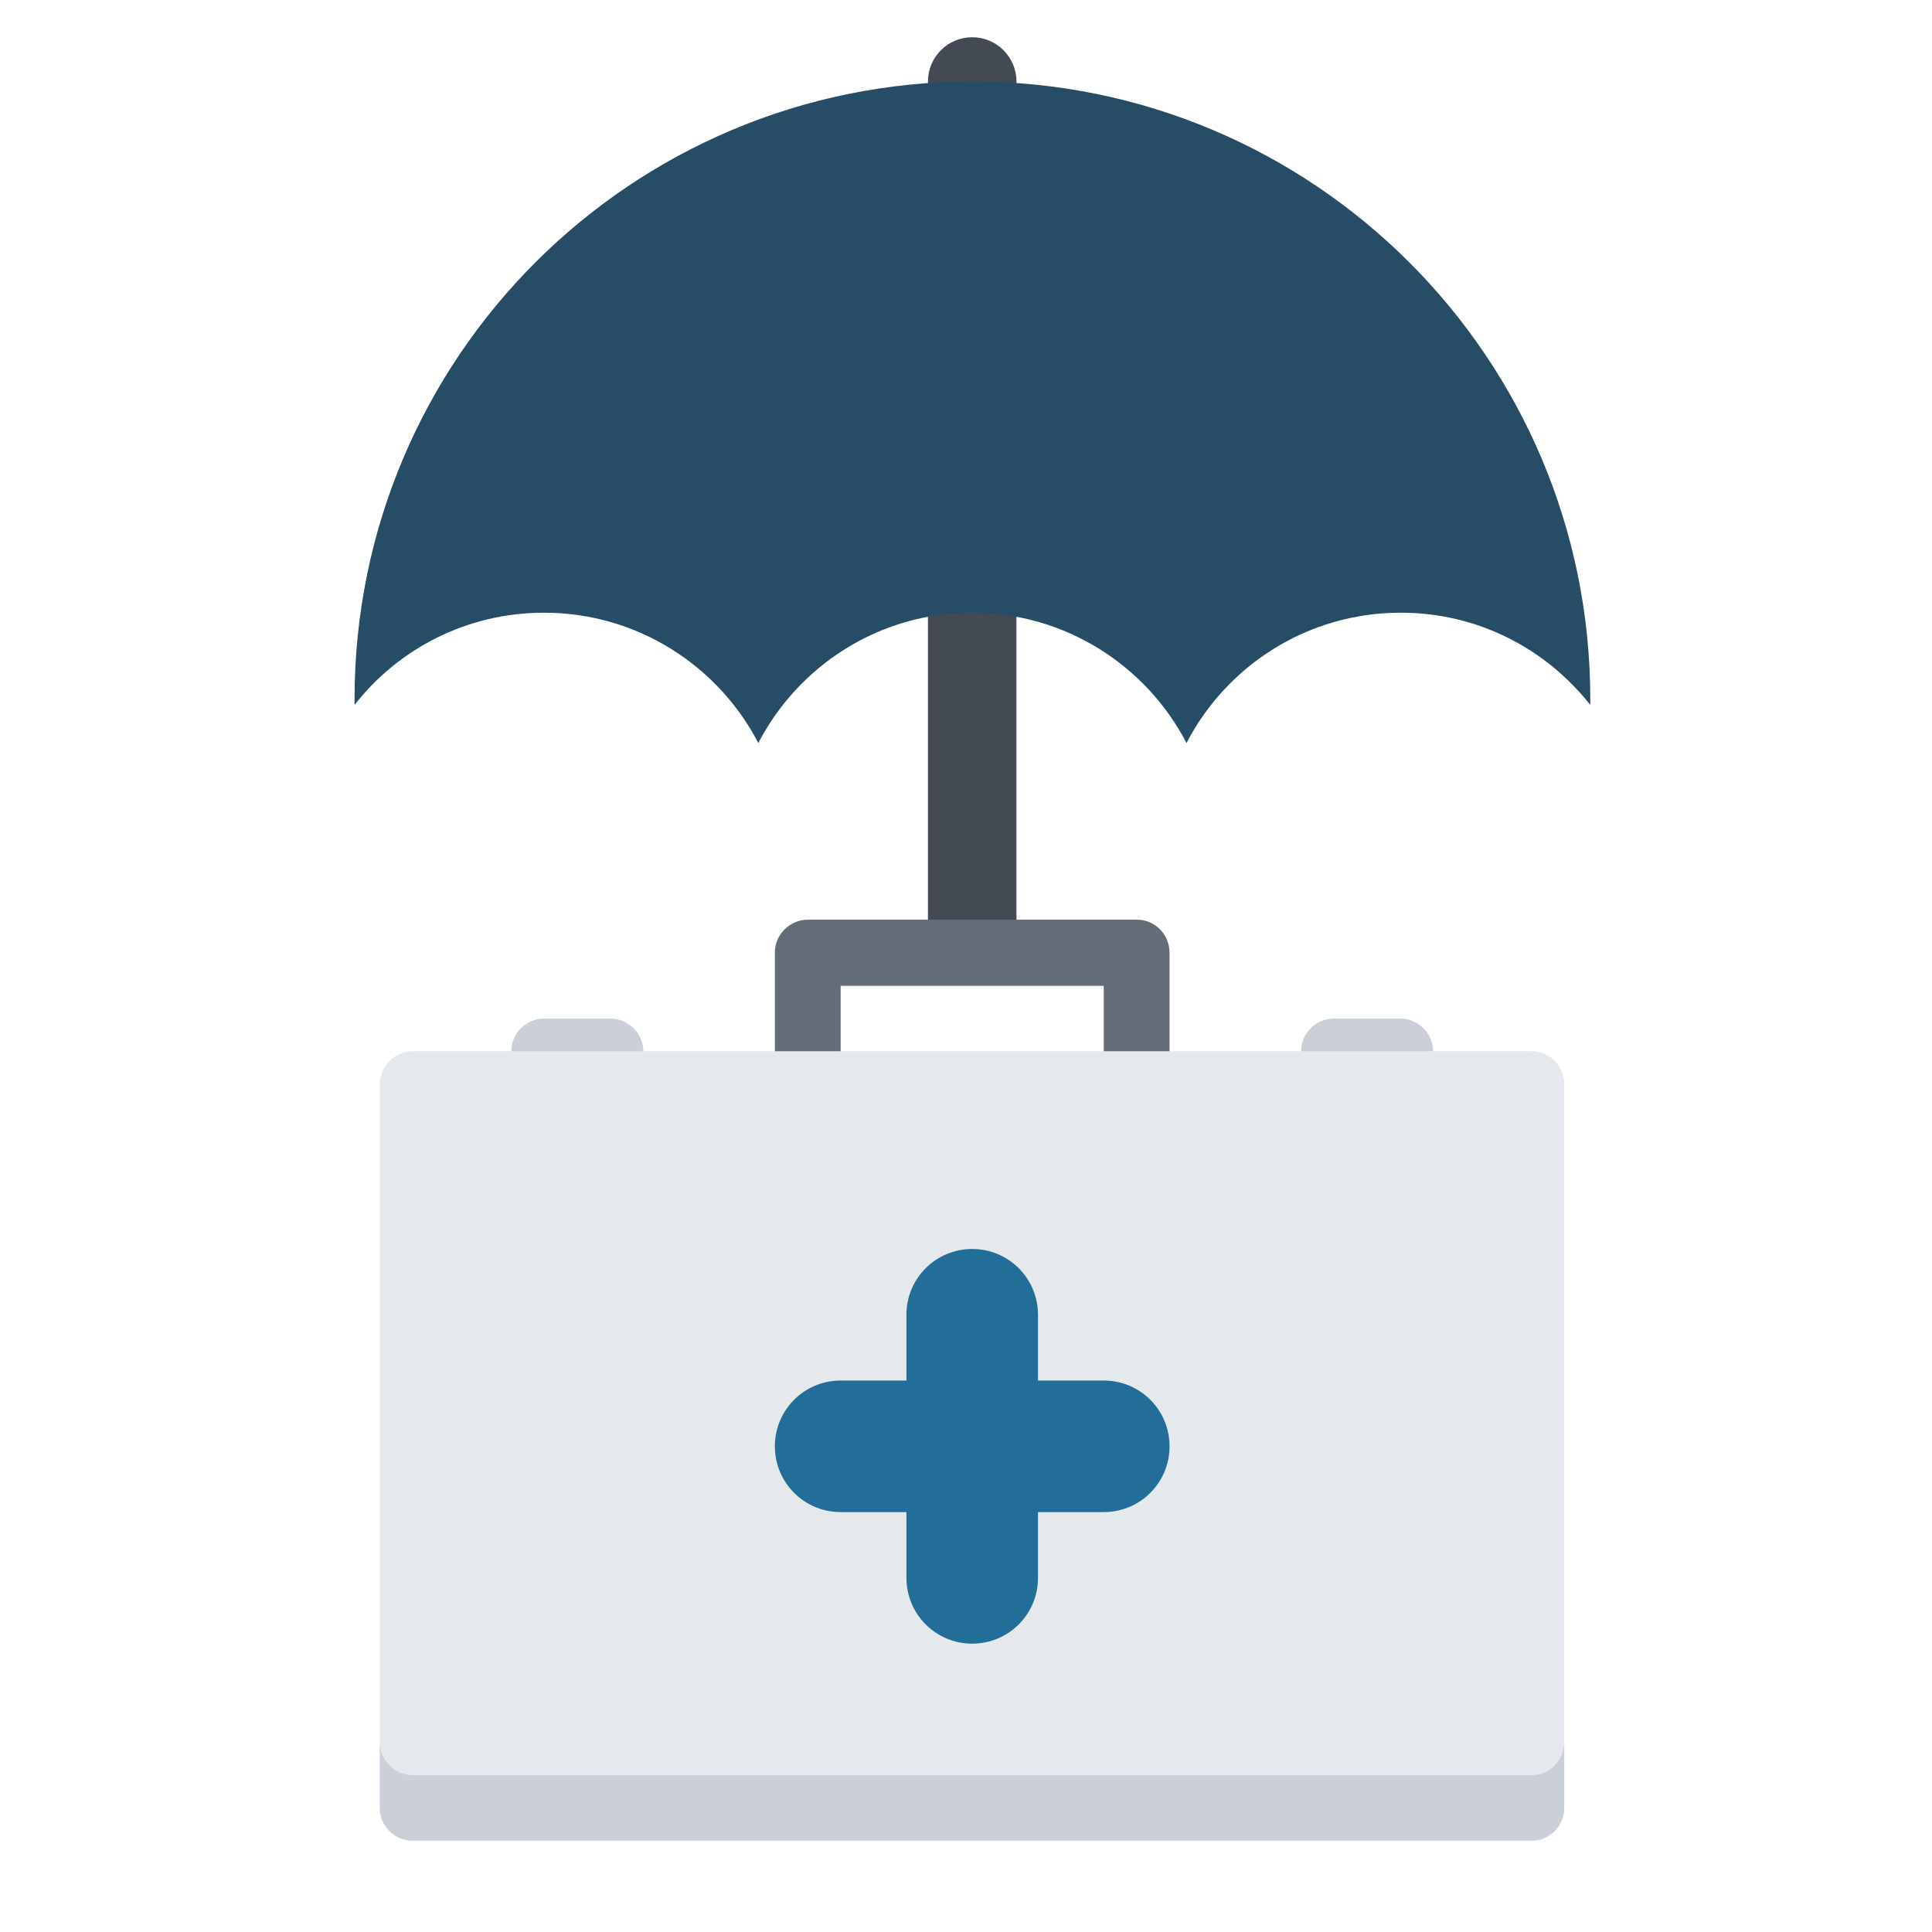
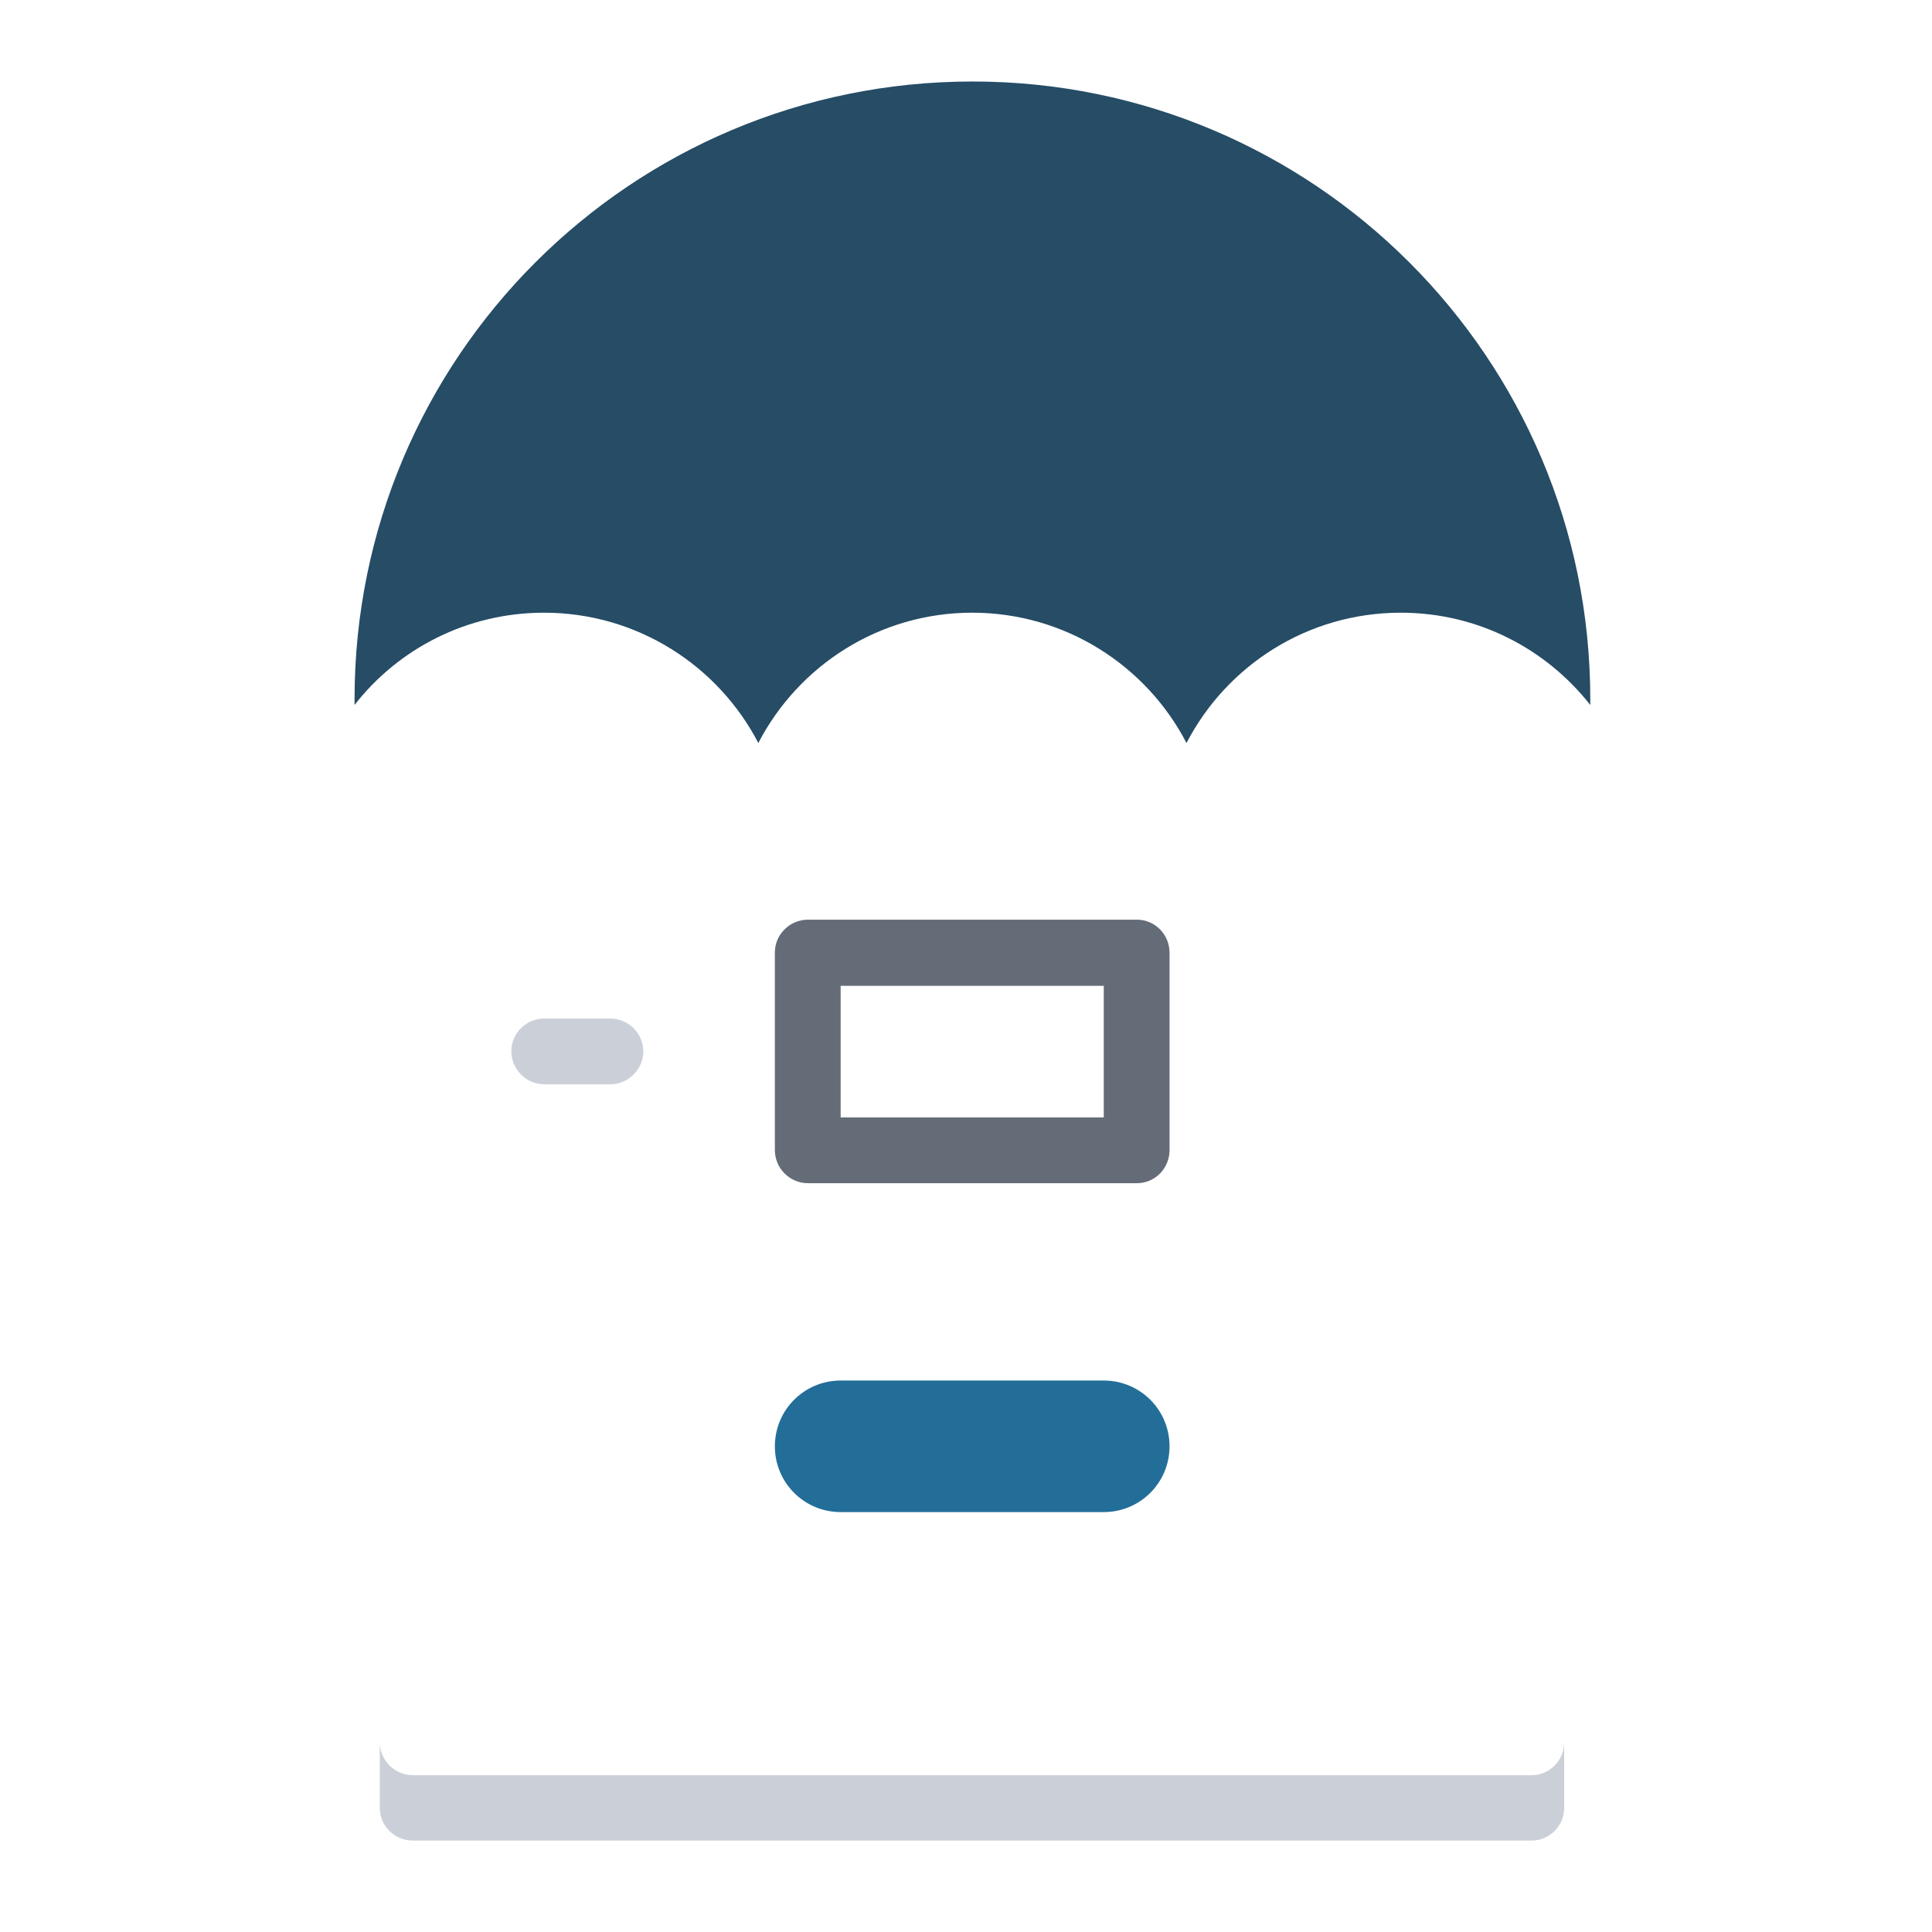
<svg xmlns="http://www.w3.org/2000/svg" version="1.1" id="Layer_1" x="0px" y="0px" viewBox="0 0 467 467" style="enable-background:new 0 0 467 467;" xml:space="preserve">
  <style type="text/css">
	.st0{fill:#CBD0D8;}
	.st1{fill:#434A54;}
	.st2{fill:#264C66;}
	.st3{fill:#646C77;}
	.st4{fill:#E5E8EC;}
	.st5{fill:#226E99;}
</style>
  <g>
    <path class="st0" d="M147.5,262.1h-15.9c-4.4,0-8-3.6-8-8s3.6-7.9,8-7.9h15.9c4.4,0,8,3.6,8,7.9   C155.5,258.5,151.9,262.1,147.5,262.1z" />
-     <path class="st0" d="M338.4,262.1h-15.9c-4.4,0-8-3.6-8-8s3.6-7.9,8-7.9h15.9c4.4,0,8,3.6,8,7.9S342.8,262.1,338.4,262.1z" />
  </g>
-   <path class="st1" d="M235,233c-5.9,0-10.7-4.8-10.7-10.7V19.7c0-5.9,4.8-10.7,10.7-10.7s10.7,4.8,10.7,10.7v202.7  C245.7,228.2,240.9,233,235,233z" />
  <path class="st2" d="M131.5,148.1c22.5,0,42.1,12.8,51.8,31.5c9.7-18.7,29.2-31.5,51.7-31.5s42.1,12.8,51.8,31.5  c9.7-18.7,29.2-31.5,51.8-31.5c18.6,0,35.1,8.7,45.8,22.3V169c0-82.5-66.9-149.3-149.3-149.3C152.5,19.7,85.7,86.5,85.7,169v1.4  C96.3,156.8,112.9,148.1,131.5,148.1z" />
  <path class="st3" d="M274.8,222.3h-79.5c-4.4,0-8,3.6-8,7.9V278c0,4.4,3.6,8,8,8h79.5c4.4,0,7.9-3.6,7.9-8v-47.7  C282.7,225.9,279.2,222.3,274.8,222.3z M266.8,270.1h-63.6v-31.8h63.6V270.1z" />
-   <path class="st4" d="M378.1,437.1c0,4.4-3.6,7.9-7.9,7.9H99.8c-4.4,0-8-3.6-8-7.9v-175c0-4.4,3.6-8,8-8h270.4c4.4,0,7.9,3.6,7.9,8  V437.1L378.1,437.1z" />
  <path class="st0" d="M370.2,429.1H99.8c-4.4,0-8-3.6-8-8V437c0,4.4,3.6,7.9,8,7.9h270.4c4.4,0,7.9-3.6,7.9-7.9v-15.9  C378.1,425.5,374.6,429.1,370.2,429.1z" />
-   <path class="st5" d="M250.9,381.4c0,8.8-7.1,15.9-15.9,15.9l0,0c-8.8,0-15.9-7.1-15.9-15.9v-63.6c0-8.8,7.1-15.9,15.9-15.9l0,0  c8.8,0,15.9,7.1,15.9,15.9V381.4z" />
  <path class="st5" d="M282.7,349.6c0,8.8-7.1,15.9-15.9,15.9h-63.6c-8.8,0-15.9-7.1-15.9-15.9l0,0c0-8.8,7.1-15.9,15.9-15.9h63.6  C275.6,333.7,282.7,340.8,282.7,349.6L282.7,349.6z" />
</svg>